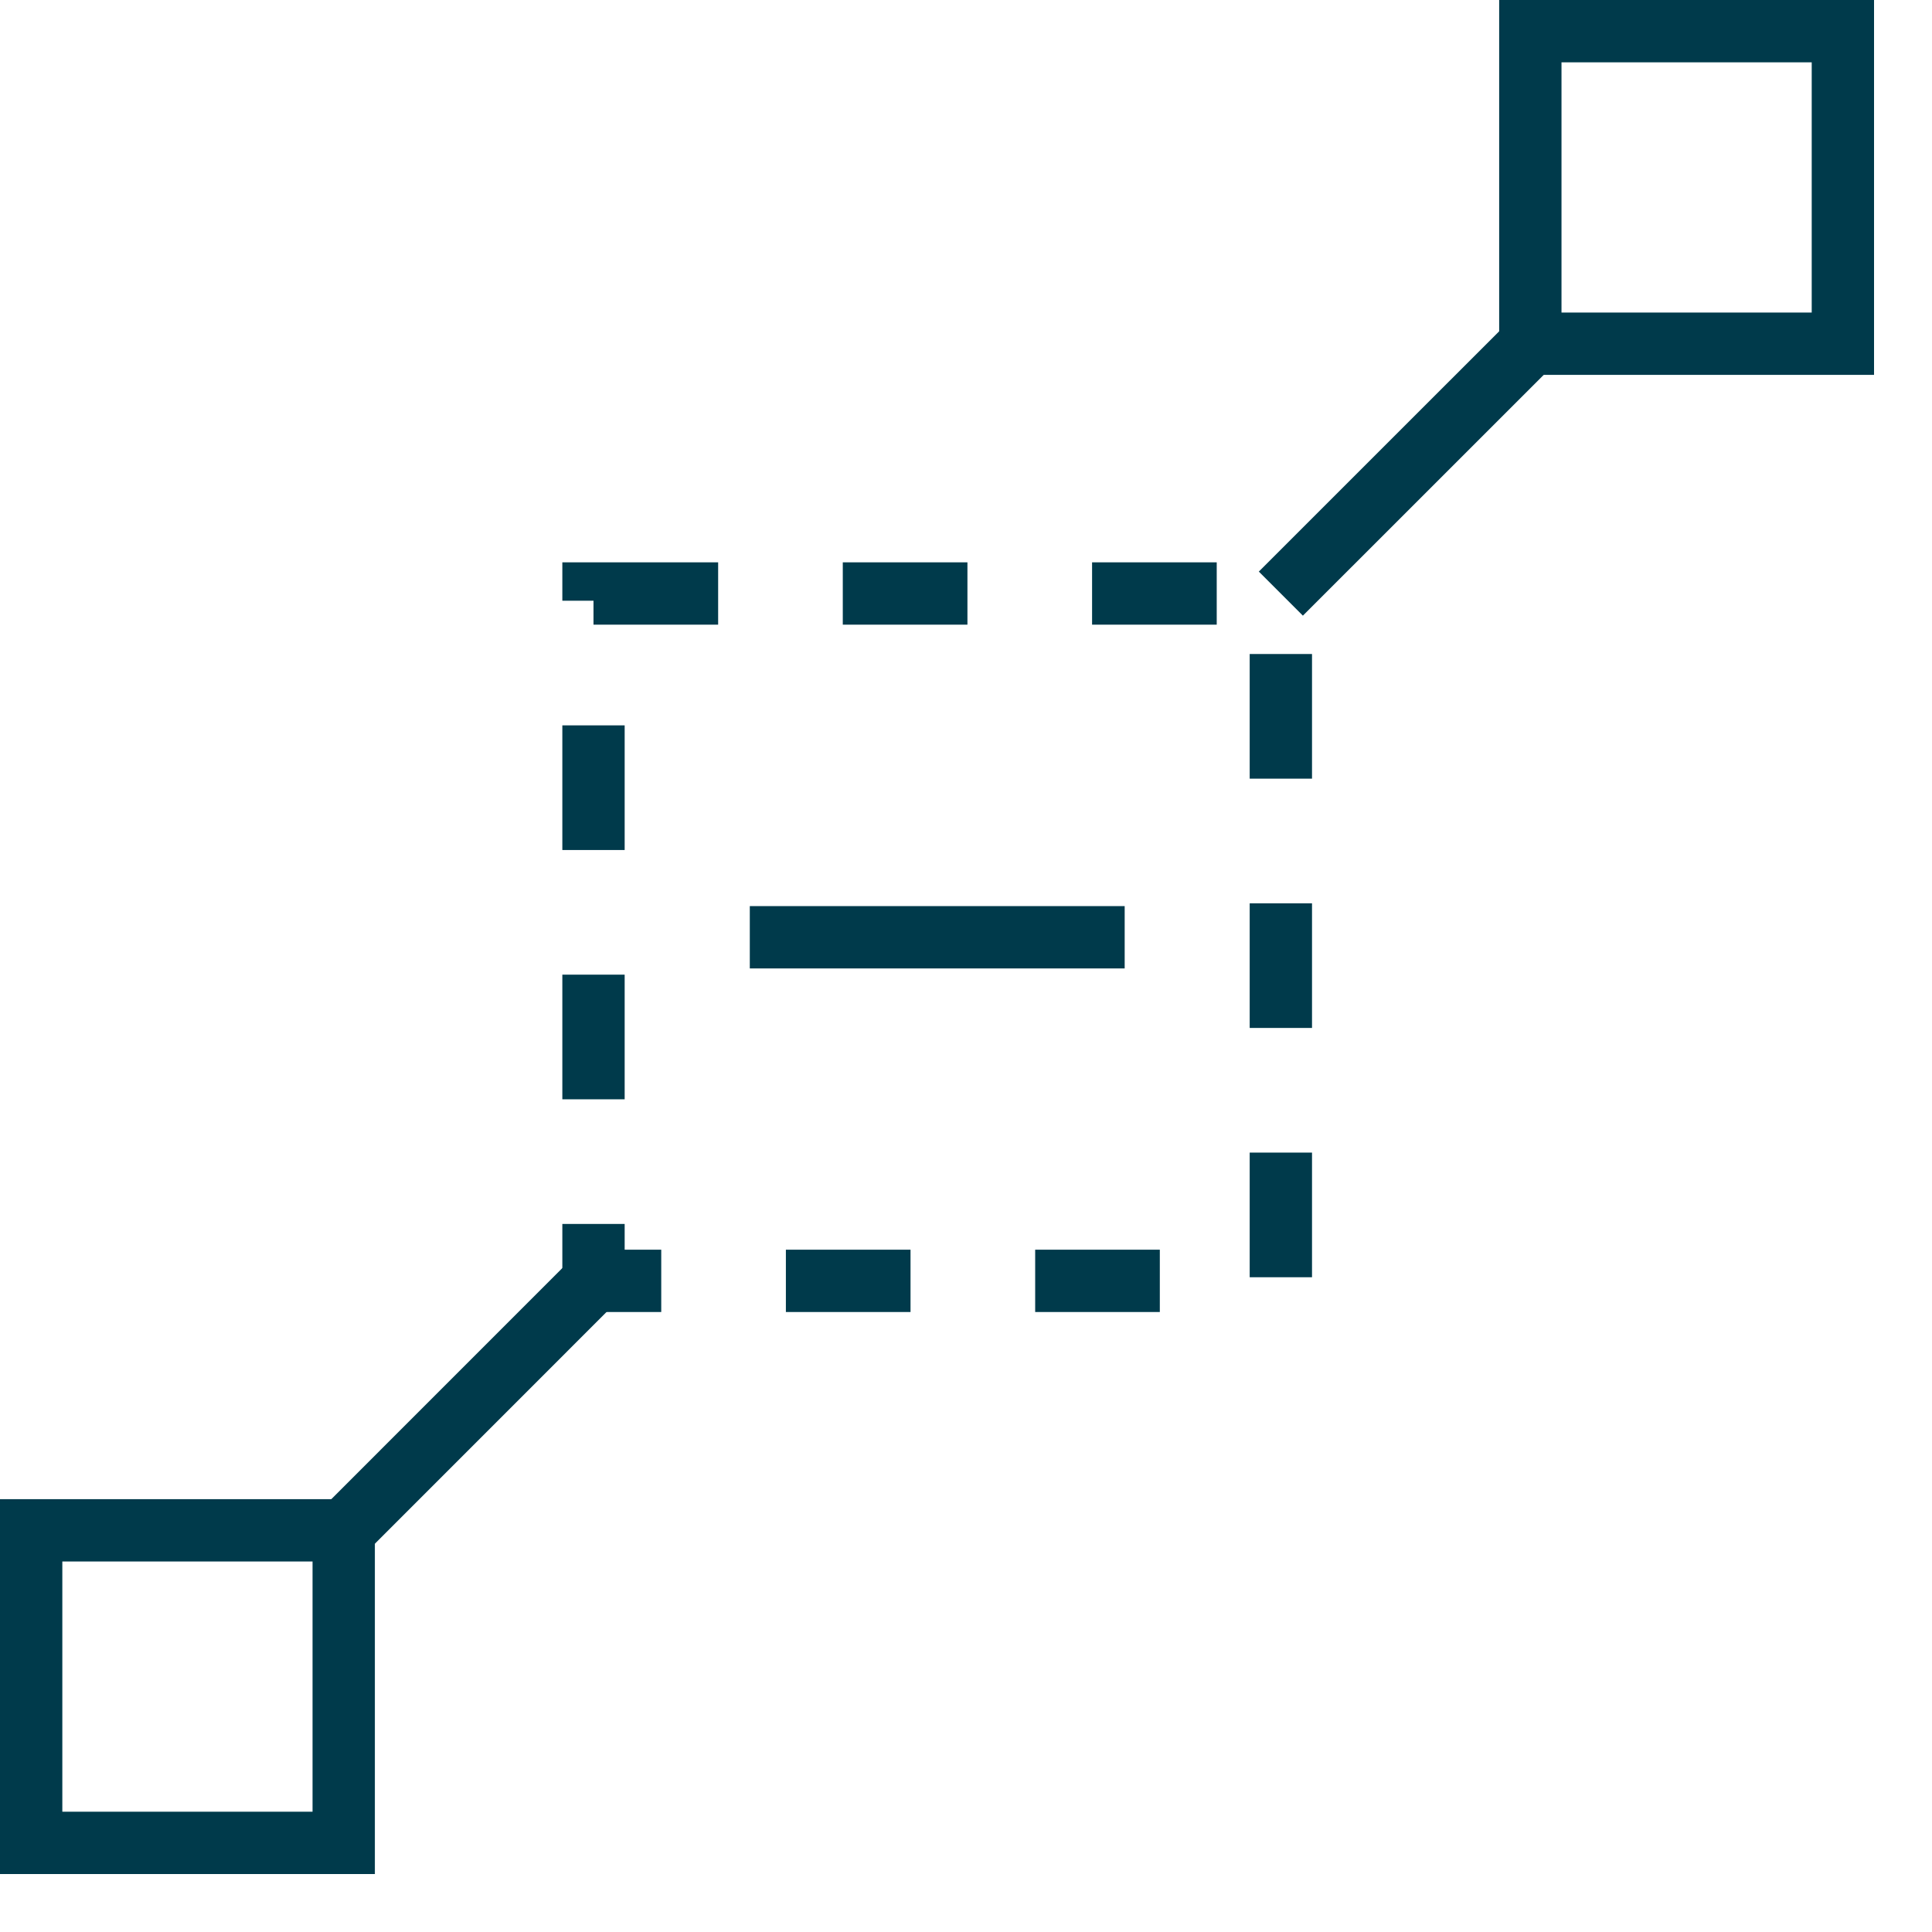
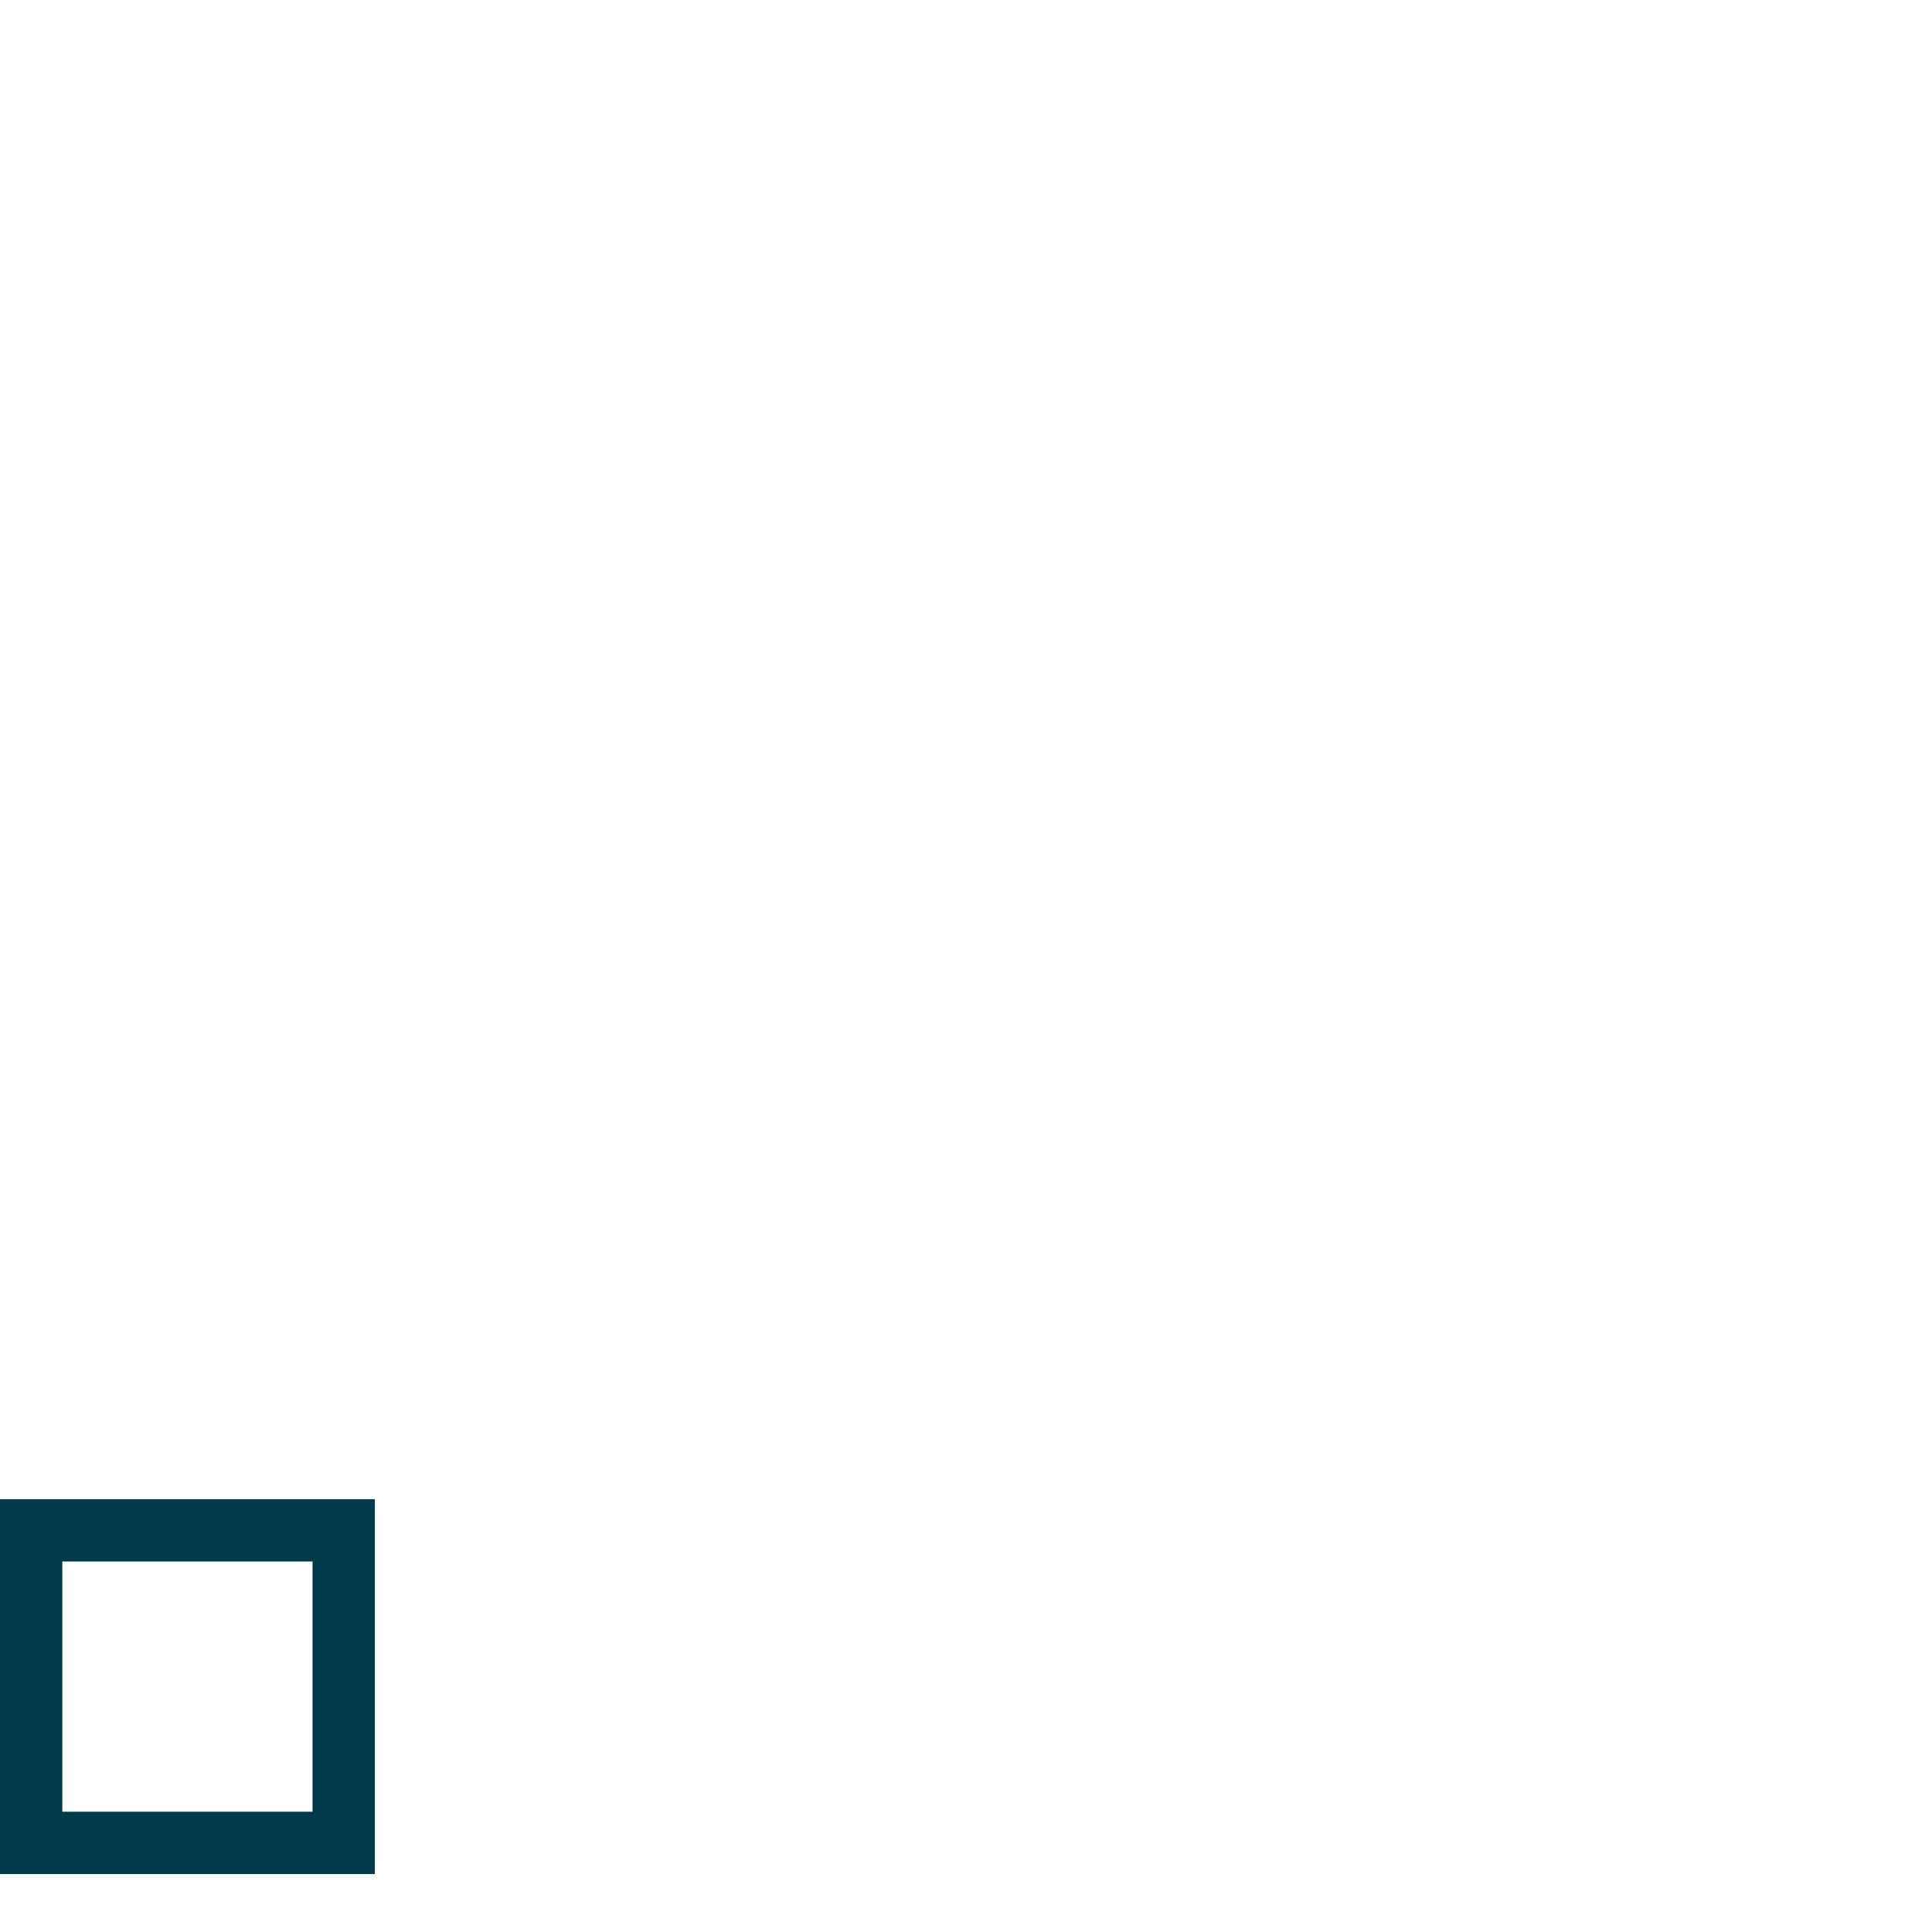
<svg xmlns="http://www.w3.org/2000/svg" width="31" height="31" viewBox="0 0 31 31" fill="none">
-   <rect x="24.555" y="0.5" width="5.015" height="5.015" stroke="#003A4B" />
  <rect x="0.5" y="24.555" width="5.015" height="5.015" stroke="#003A4B" />
-   <rect x="9.523" y="9.523" width="11.029" height="11.029" stroke="#003A4B" stroke-dasharray="2 2" />
-   <path d="M24.562 5.516L20.552 9.525M5.516 24.562L9.525 20.552" stroke="#003A4B" />
-   <path d="M12.031 15.039L18.046 15.039" stroke="#003A4B" />
</svg>